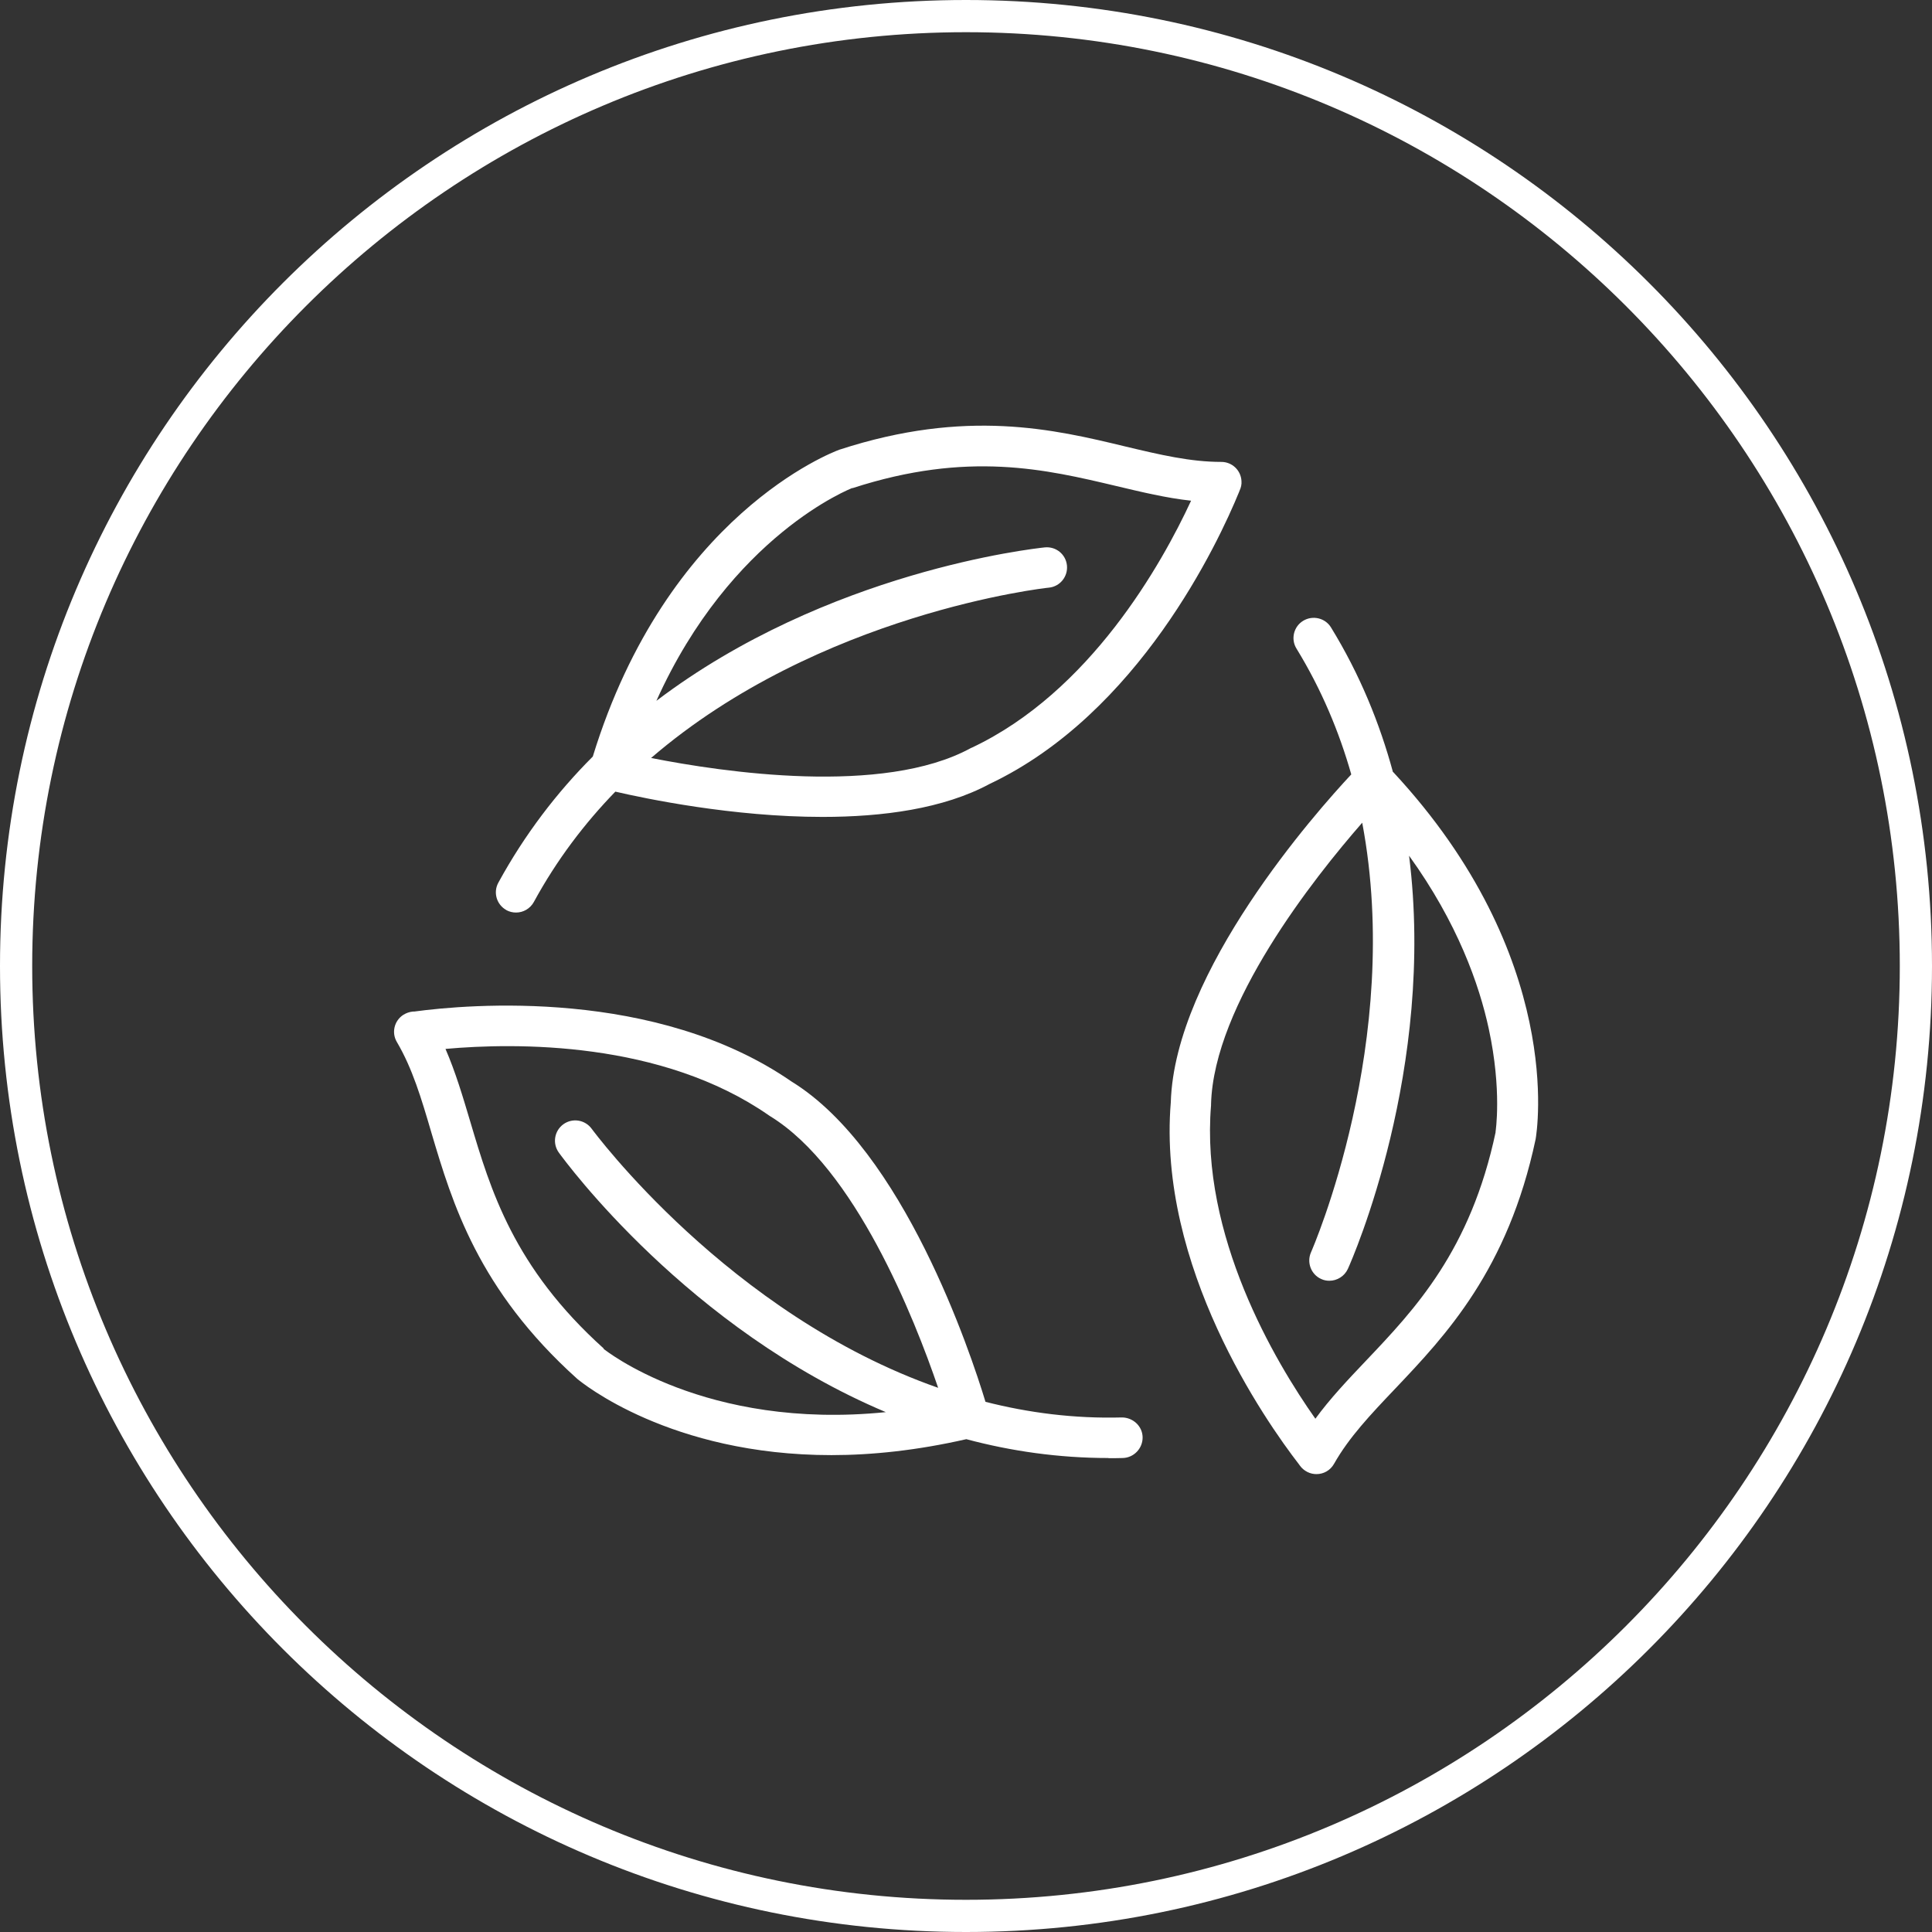
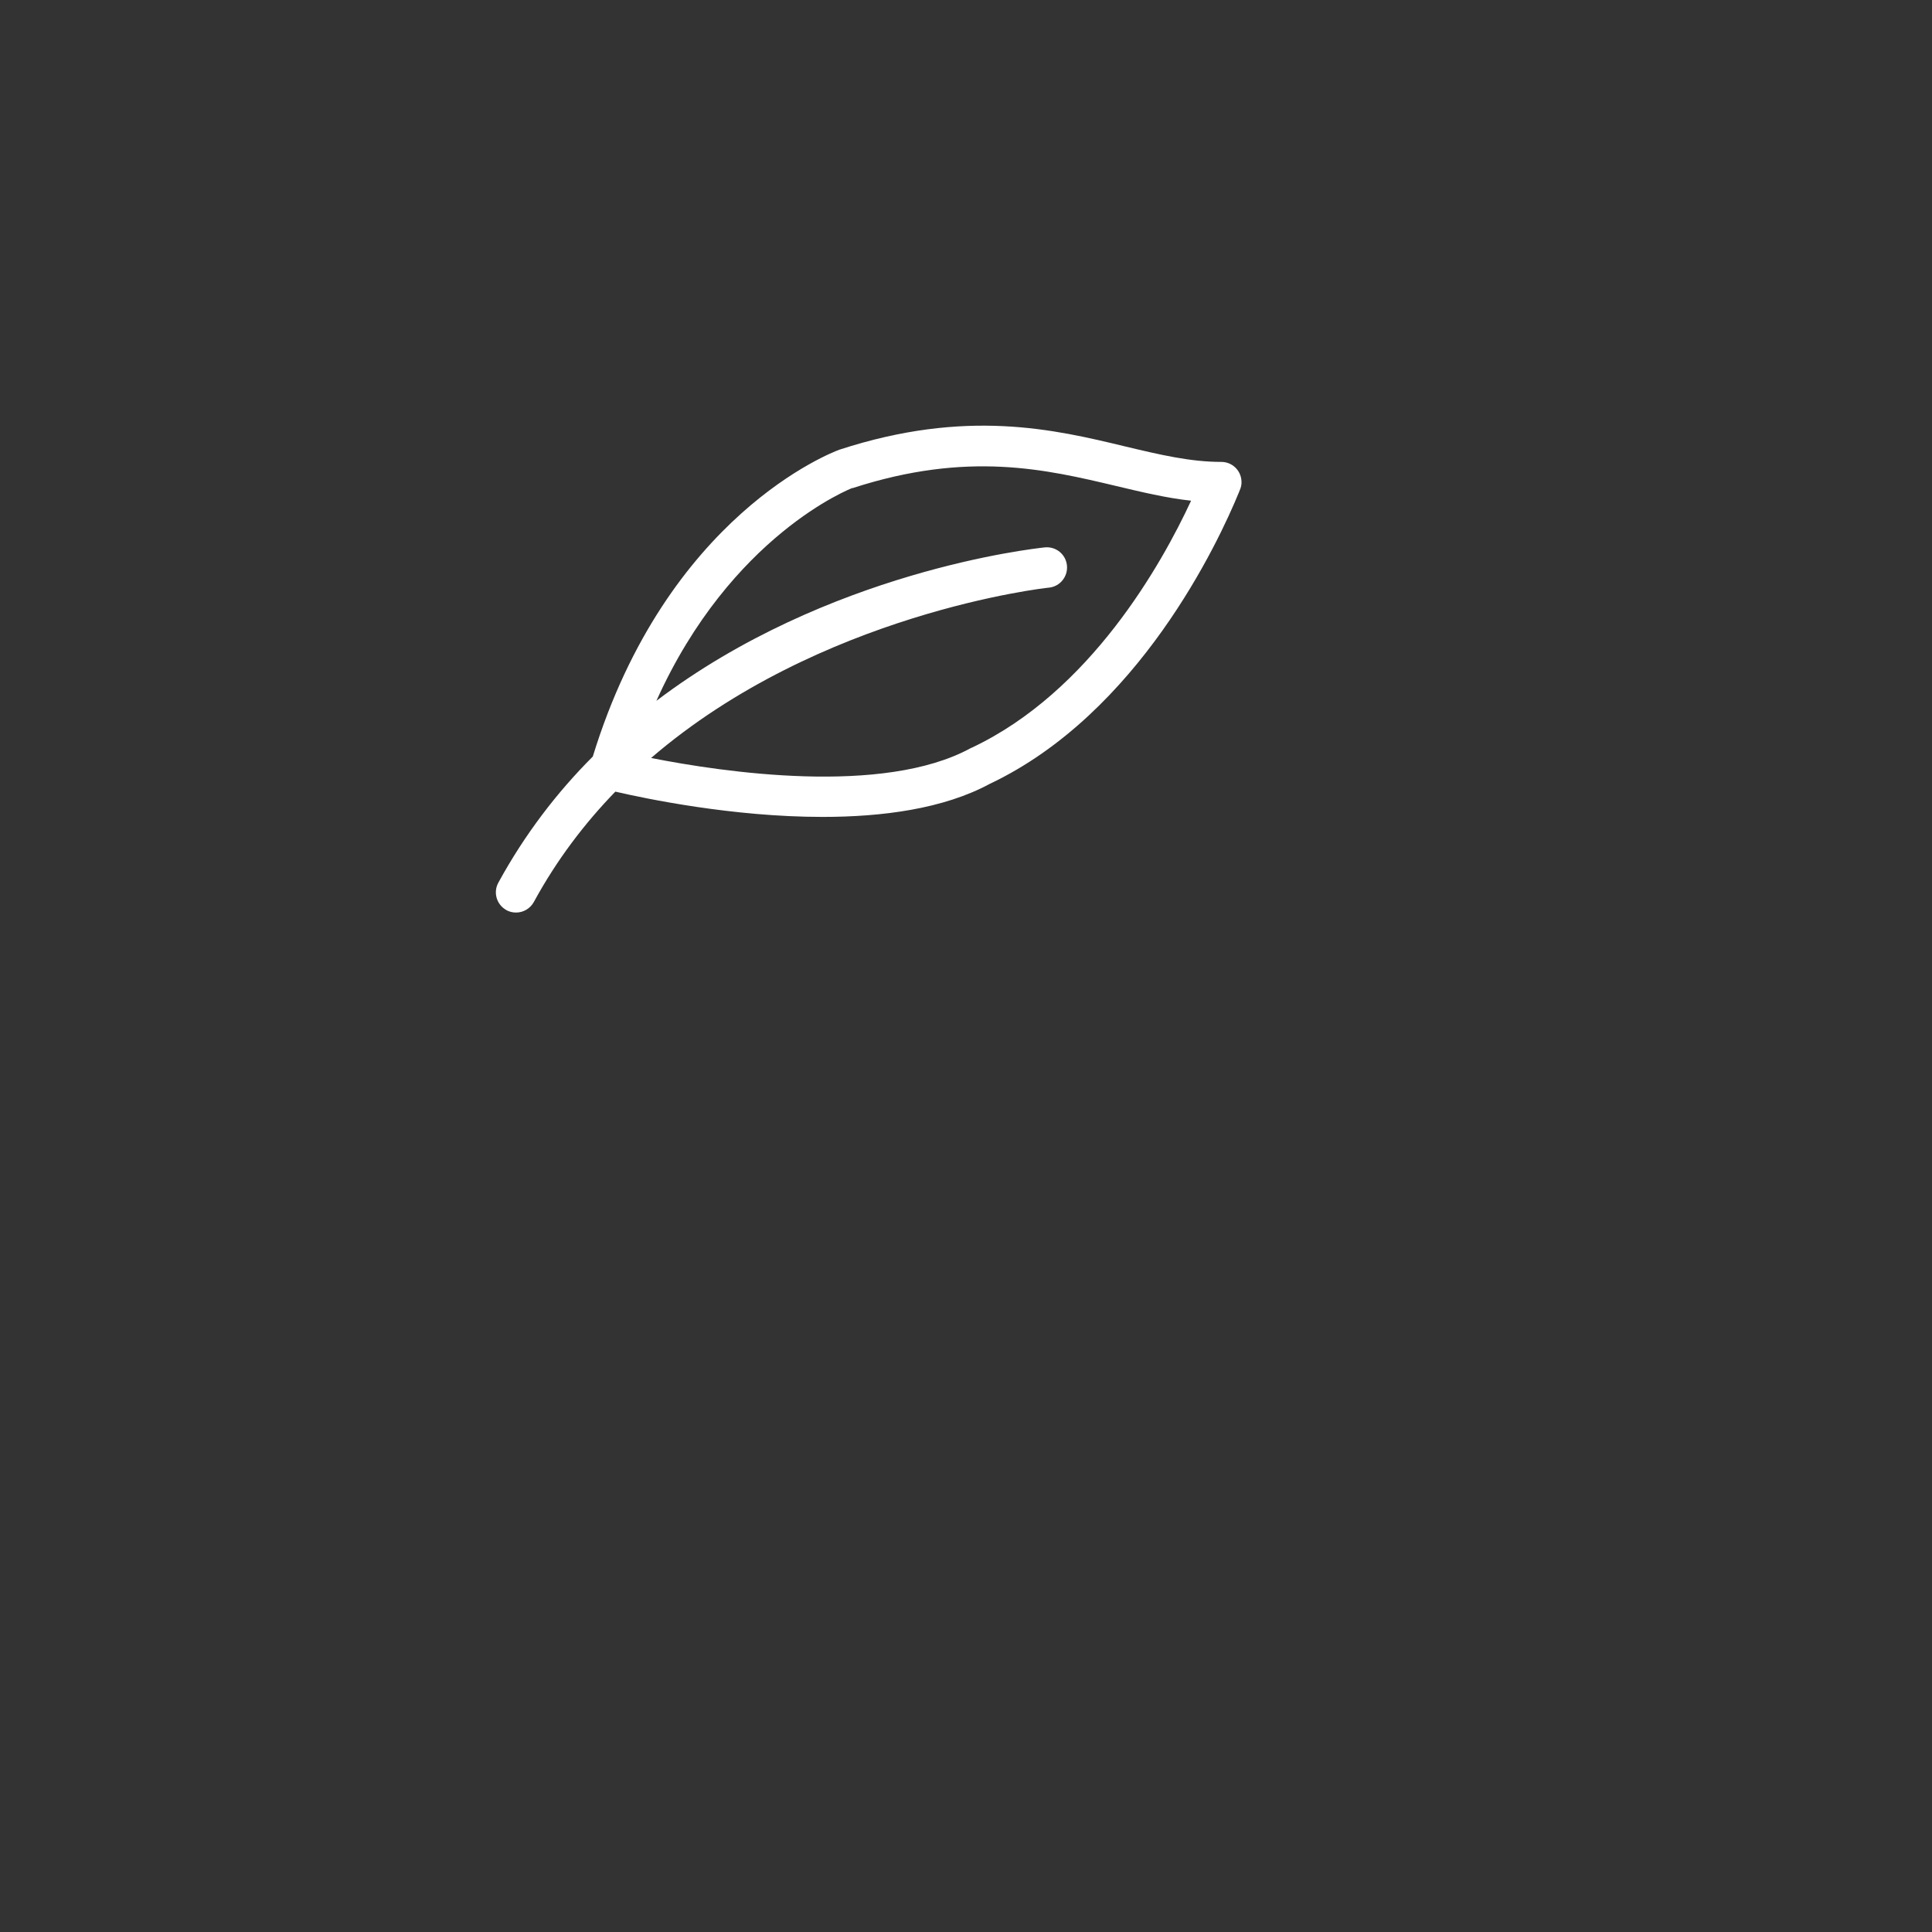
<svg xmlns="http://www.w3.org/2000/svg" id="Calque_2" width="120" height="120" viewBox="0 0 120 120">
  <rect x="0" y="0" width="120" height="120" fill="#333333" stroke="none" />
  <defs>
    <style>.cls-1{fill:#fff;}</style>
  </defs>
  <g id="Calque_1-2">
    <g>
-       <path class="cls-1" d="M60,2c31.98,0,58,26.02,58,58s-26.02,58-58,58S2,91.98,2,60,28.02,2,60,2m0-2C26.86,0,0,26.86,0,60s26.86,60,60,60,60-26.86,60-60S93.14,0,60,0h0Z" />
      <g>
        <path class="cls-1" d="M31.45,56.53c.19,.1,.39,.15,.6,.15,.45,0,.88-.24,1.11-.66,1.42-2.61,3.15-4.88,5.06-6.85,1.86,.43,7.28,1.57,12.87,1.57,3.72,0,7.51-.5,10.38-2.05,9.25-4.38,14.2-14.98,15.49-18.13l.03-.08c.09-.19,.14-.4,.12-.61-.04-.67-.59-1.18-1.25-1.18h0c-1.92,0-3.79-.44-5.97-.96-4.4-1.06-9.87-2.37-17.75,.2-.44,.16-10.71,4.05-15.32,19.06-2.22,2.22-4.22,4.82-5.87,7.84-.33,.61-.1,1.37,.51,1.7h0Zm21.5-26.21c7.17-2.33,12.04-1.16,16.35-.14,1.6,.38,3.13,.75,4.68,.92-1.83,3.95-6.28,11.88-13.62,15.34-.02,0-.04,.02-.07,.03-5.45,2.97-15.39,1.49-19.85,.61,10.46-9,24.53-10.57,24.71-10.58,.69-.07,1.19-.69,1.12-1.38-.07-.69-.68-1.19-1.38-1.12-.72,.08-13.5,1.48-24.12,9.53,4.64-10.31,12.12-13.2,12.17-13.22Z" />
-         <path class="cls-1" d="M68.85,90.57c.3,0,.59,0,.89-.01,.69-.02,1.24-.6,1.23-1.29s-.6-1.23-1.29-1.23c-2.97,.08-5.8-.29-8.47-.97-.92-3.04-5.1-15.62-12.04-19.89-8.42-5.82-20.07-4.81-23.45-4.35h-.08c-.21,.02-.41,.09-.6,.21-.56,.37-.73,1.11-.39,1.68,.97,1.65,1.52,3.5,2.15,5.65,1.29,4.34,2.89,9.73,9.05,15.27,.29,.24,5.77,4.74,15.79,4.74,2.51,0,5.31-.29,8.38-.99,2.77,.74,5.72,1.17,8.83,1.17h0Zm-31.35-6.81c-5.6-5.04-7.03-9.85-8.29-14.09-.47-1.58-.92-3.09-1.54-4.52,4.34-.39,13.42-.51,20.09,4.13,.02,.01,.04,.03,.06,.04,5.29,3.23,8.98,12.57,10.45,16.88-13.02-4.56-21.41-15.95-21.52-16.09-.41-.56-1.19-.69-1.76-.28-.56,.41-.69,1.19-.28,1.76,.43,.59,8.04,10.95,20.31,16.12-11.25,1.14-17.49-3.9-17.53-3.93h0Z" />
-         <path class="cls-1" d="M86.52,47.96c-.82-3.02-2.05-6.06-3.85-8.99-.36-.59-1.14-.77-1.73-.41s-.78,1.14-.41,1.73c1.55,2.53,2.65,5.17,3.4,7.81-2.17,2.32-10.97,12.23-11.21,20.37-.84,10.2,5.88,19.79,7.96,22.48l.05,.07c.12,.17,.28,.31,.48,.41,.18,.09,.37,.13,.56,.13,.44,0,.86-.23,1.09-.64,.94-1.66,2.27-3.06,3.82-4.69,3.11-3.28,6.98-7.36,8.7-15.47,.08-.46,1.85-11.3-8.85-22.81h0Zm6.38,22.34c-1.56,7.37-5.01,11.01-8.06,14.22-1.13,1.19-2.22,2.34-3.14,3.6-2.51-3.56-7.15-11.37-6.48-19.46v-.07c.16-6.2,6.4-14.07,9.39-17.49,2.56,13.56-3.11,26.52-3.18,26.68-.28,.63,0,1.38,.63,1.66,.17,.08,.34,.11,.51,.11,.48,0,.94-.28,1.15-.74,.3-.66,5.46-12.44,3.8-25.66,3.01,4.17,4.36,8.01,4.95,10.75,.83,3.84,.42,6.41,.42,6.41h.01Z" />
      </g>
    </g>
  </g>
</svg>